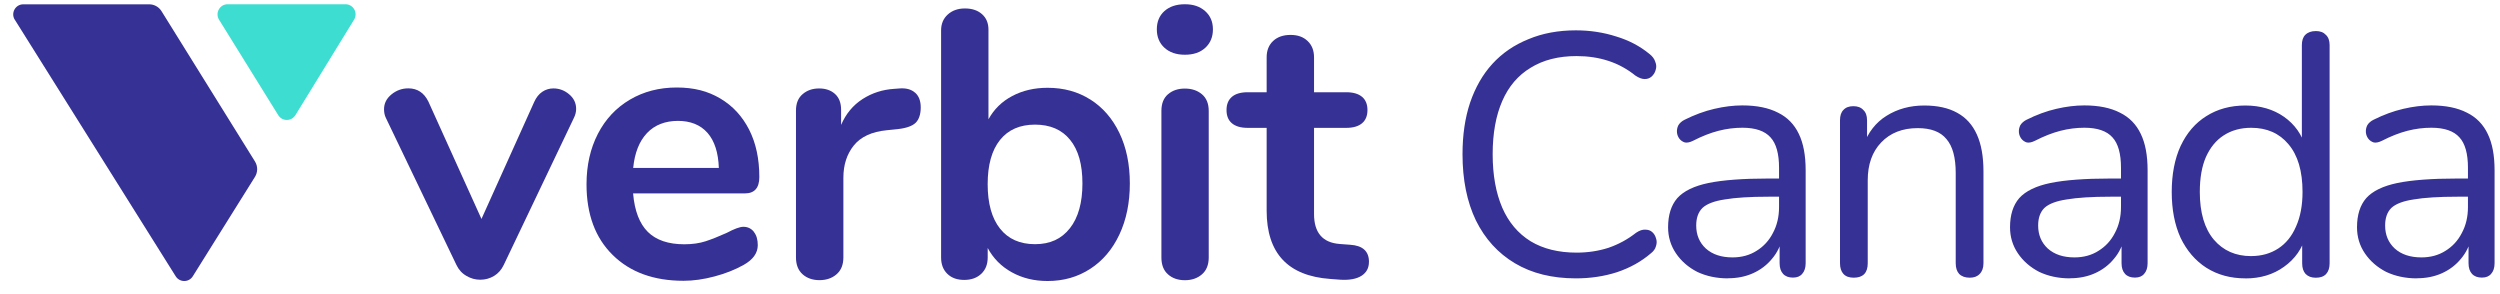
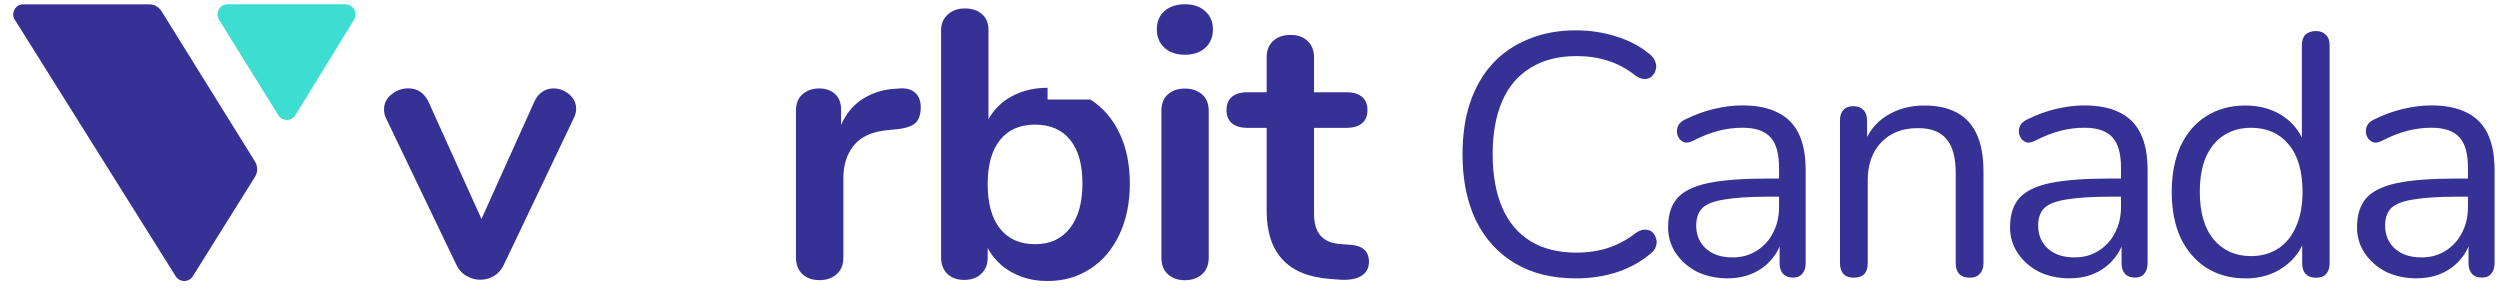
<svg xmlns="http://www.w3.org/2000/svg" width="153" height="18" viewBox="0 0 153 18" fill="none">
  <g clip-path="url(#clip0_5808_27873)">
    <path d="M0.907 1.208L10.754 16.91C10.997 17.295 11.557 17.295 11.798 16.91L15.603 10.826C15.783 10.537 15.785 10.17 15.603 9.88L9.884 0.683C9.722 0.422 9.437 0.264 9.128 0.264H1.427C0.941 0.264 0.646 0.799 0.905 1.21L0.907 1.208Z" fill="#363194" />
    <path d="M13.406 1.206L17.029 7.049C17.272 7.44 17.838 7.438 18.079 7.047L21.67 1.202C21.923 0.791 21.627 0.26 21.144 0.26H13.93C13.447 0.26 13.151 0.795 13.406 1.204V1.206Z" fill="#3DDED1" />
    <path d="M33.184 5.62C33.393 5.48 33.621 5.411 33.868 5.411C34.224 5.411 34.546 5.531 34.831 5.77C35.116 6.009 35.26 6.309 35.26 6.664C35.26 6.85 35.213 7.037 35.12 7.221L30.83 16.213C30.69 16.509 30.492 16.732 30.239 16.886C29.982 17.04 29.701 17.119 29.393 17.119C29.086 17.119 28.817 17.042 28.548 16.886C28.277 16.732 28.072 16.507 27.933 16.213L23.618 7.221C23.541 7.067 23.503 6.887 23.503 6.686C23.503 6.33 23.654 6.028 23.956 5.78C24.257 5.533 24.601 5.407 24.989 5.407C25.546 5.407 25.954 5.679 26.219 6.22L29.466 13.4L32.691 6.244C32.814 5.967 32.982 5.756 33.188 5.618" fill="#363194" />
-     <path d="M46.133 14.189C46.295 14.389 46.376 14.661 46.376 15.001C46.376 15.482 46.09 15.885 45.518 16.209C44.992 16.505 44.397 16.74 43.734 16.916C43.07 17.095 42.435 17.184 41.832 17.184C40.008 17.184 38.561 16.657 37.495 15.603C36.427 14.551 35.895 13.108 35.895 11.28C35.895 10.119 36.128 9.088 36.591 8.19C37.054 7.292 37.708 6.595 38.551 6.098C39.395 5.602 40.349 5.355 41.416 5.355C42.482 5.355 43.325 5.58 44.082 6.028C44.84 6.477 45.427 7.112 45.846 7.933C46.263 8.753 46.471 9.72 46.471 10.837C46.471 11.501 46.175 11.836 45.589 11.836H38.745C38.836 12.906 39.14 13.69 39.65 14.195C40.159 14.697 40.904 14.95 41.877 14.95C42.372 14.95 42.807 14.888 43.188 14.764C43.566 14.64 43.995 14.468 44.474 14.253C44.938 14.006 45.277 13.88 45.496 13.88C45.759 13.88 45.971 13.982 46.135 14.182M39.597 8.143C39.126 8.64 38.842 9.351 38.751 10.279H43.993C43.96 9.335 43.73 8.618 43.297 8.129C42.864 7.641 42.261 7.398 41.488 7.398C40.716 7.398 40.068 7.645 39.599 8.141" fill="#363194" />
    <path d="M56.001 5.669C56.233 5.869 56.349 6.171 56.349 6.575C56.349 6.978 56.248 7.302 56.047 7.505C55.847 7.706 55.483 7.839 54.957 7.9L54.261 7.971C53.349 8.062 52.681 8.372 52.254 8.901C51.83 9.428 51.615 10.087 51.615 10.875V15.753C51.615 16.203 51.475 16.546 51.196 16.787C50.919 17.026 50.571 17.145 50.153 17.145C49.734 17.145 49.39 17.026 49.121 16.787C48.85 16.547 48.714 16.203 48.714 15.753V6.761C48.714 6.327 48.848 5.995 49.121 5.762C49.392 5.529 49.728 5.413 50.13 5.413C50.533 5.413 50.856 5.527 51.103 5.75C51.35 5.975 51.475 6.295 51.475 6.715V7.645C51.769 6.964 52.206 6.437 52.786 6.064C53.367 5.691 54.012 5.482 54.722 5.438L55.046 5.413C55.447 5.381 55.766 5.466 55.997 5.669" fill="#363194" />
-     <path d="M66.732 6.092C67.491 6.573 68.082 7.254 68.507 8.137C68.931 9.021 69.146 10.048 69.146 11.228C69.146 12.407 68.933 13.445 68.507 14.353C68.082 15.259 67.485 15.962 66.722 16.454C65.956 16.951 65.088 17.198 64.113 17.198C63.293 17.198 62.563 17.02 61.92 16.663C61.277 16.308 60.789 15.812 60.447 15.178V15.759C60.447 16.179 60.316 16.509 60.053 16.758C59.79 17.006 59.442 17.131 59.009 17.131C58.576 17.131 58.232 17.008 57.977 16.758C57.722 16.511 57.595 16.177 57.595 15.759V1.865C57.595 1.464 57.728 1.137 58.002 0.89C58.273 0.643 58.623 0.517 59.055 0.517C59.488 0.517 59.836 0.633 60.099 0.866C60.362 1.099 60.494 1.415 60.494 1.818V7.302C60.834 6.682 61.319 6.208 61.954 5.874C62.587 5.539 63.308 5.373 64.111 5.373C65.102 5.373 65.974 5.612 66.732 6.094V6.092ZM65.478 13.97C65.988 13.319 66.245 12.407 66.245 11.228C66.245 10.048 65.992 9.175 65.49 8.557C64.987 7.937 64.272 7.627 63.344 7.627C62.416 7.627 61.701 7.941 61.2 8.567C60.698 9.193 60.445 10.097 60.445 11.272C60.445 12.448 60.698 13.356 61.2 13.99C61.701 14.624 62.416 14.944 63.344 14.944C64.272 14.944 64.966 14.62 65.476 13.97H65.478Z" fill="#363194" />
+     <path d="M66.732 6.092C67.491 6.573 68.082 7.254 68.507 8.137C68.931 9.021 69.146 10.048 69.146 11.228C69.146 12.407 68.933 13.445 68.507 14.353C68.082 15.259 67.485 15.962 66.722 16.454C65.956 16.951 65.088 17.198 64.113 17.198C63.293 17.198 62.563 17.02 61.92 16.663C61.277 16.308 60.789 15.812 60.447 15.178V15.759C60.447 16.179 60.316 16.509 60.053 16.758C59.79 17.006 59.442 17.131 59.009 17.131C58.576 17.131 58.232 17.008 57.977 16.758C57.722 16.511 57.595 16.177 57.595 15.759V1.865C57.595 1.464 57.728 1.137 58.002 0.89C58.273 0.643 58.623 0.517 59.055 0.517C59.488 0.517 59.836 0.633 60.099 0.866C60.362 1.099 60.494 1.415 60.494 1.818V7.302C60.834 6.682 61.319 6.208 61.954 5.874C62.587 5.539 63.308 5.373 64.111 5.373V6.092ZM65.478 13.97C65.988 13.319 66.245 12.407 66.245 11.228C66.245 10.048 65.992 9.175 65.49 8.557C64.987 7.937 64.272 7.627 63.344 7.627C62.416 7.627 61.701 7.941 61.2 8.567C60.698 9.193 60.445 10.097 60.445 11.272C60.445 12.448 60.698 13.356 61.2 13.99C61.701 14.624 62.416 14.944 63.344 14.944C64.272 14.944 64.966 14.62 65.476 13.97H65.478Z" fill="#363194" />
    <path d="M71.262 2.921C70.952 2.635 70.798 2.258 70.798 1.794C70.798 1.33 70.952 0.957 71.262 0.679C71.571 0.402 71.988 0.26 72.514 0.26C73.04 0.26 73.438 0.4 73.754 0.679C74.069 0.957 74.231 1.33 74.231 1.794C74.231 2.258 74.078 2.635 73.768 2.921C73.459 3.207 73.042 3.35 72.516 3.35C71.99 3.35 71.573 3.207 71.264 2.921H71.262ZM71.482 16.791C71.211 16.552 71.078 16.207 71.078 15.757V6.79C71.078 6.34 71.211 6.001 71.482 5.768C71.753 5.535 72.097 5.42 72.514 5.42C72.93 5.42 73.281 5.535 73.558 5.768C73.835 6.001 73.974 6.342 73.974 6.79V15.757C73.974 16.207 73.835 16.552 73.558 16.791C73.281 17.03 72.933 17.149 72.514 17.149C72.095 17.149 71.751 17.03 71.482 16.791Z" fill="#363194" />
    <path d="M83.779 16.029C83.779 16.402 83.628 16.683 83.328 16.876C83.027 17.068 82.598 17.151 82.04 17.119L81.415 17.072C78.815 16.886 77.519 15.492 77.519 12.889V7.825H76.359C75.941 7.825 75.621 7.734 75.397 7.547C75.172 7.361 75.063 7.089 75.063 6.735C75.063 6.38 75.176 6.109 75.397 5.922C75.621 5.736 75.941 5.645 76.359 5.645H77.519V3.509C77.519 3.089 77.65 2.759 77.913 2.509C78.176 2.262 78.532 2.137 78.981 2.137C79.43 2.137 79.762 2.26 80.025 2.509C80.288 2.757 80.419 3.091 80.419 3.509V5.645H82.39C82.806 5.645 83.128 5.736 83.353 5.922C83.577 6.109 83.689 6.38 83.689 6.735C83.689 7.089 83.577 7.361 83.353 7.547C83.128 7.734 82.808 7.825 82.39 7.825H80.419V13.098C80.419 14.245 80.945 14.855 81.997 14.932L82.622 14.979C83.395 15.025 83.781 15.374 83.781 16.025" fill="#363194" />
    <path d="M96.443 17.036C94.99 17.036 93.746 16.728 92.713 16.112C91.679 15.496 90.882 14.62 90.324 13.487C89.779 12.354 89.506 11.003 89.506 9.436C89.506 8.261 89.66 7.211 89.968 6.287C90.289 5.349 90.742 4.558 91.329 3.914C91.93 3.255 92.662 2.753 93.53 2.402C94.396 2.037 95.367 1.857 96.443 1.857C97.309 1.857 98.134 1.983 98.915 2.234C99.698 2.471 100.375 2.83 100.948 3.304C101.13 3.444 101.249 3.604 101.304 3.786C101.375 3.954 101.381 4.123 101.324 4.291C101.282 4.445 101.199 4.579 101.073 4.69C100.962 4.787 100.823 4.838 100.655 4.838C100.487 4.838 100.299 4.767 100.088 4.627C99.585 4.222 99.032 3.92 98.433 3.725C97.833 3.529 97.183 3.432 96.485 3.432C95.383 3.432 94.446 3.669 93.678 4.145C92.909 4.607 92.328 5.286 91.938 6.182C91.547 7.077 91.351 8.162 91.351 9.436C91.351 10.711 91.547 11.801 91.938 12.711C92.328 13.607 92.909 14.292 93.678 14.768C94.446 15.23 95.383 15.461 96.485 15.461C97.169 15.461 97.819 15.364 98.433 15.167C99.049 14.957 99.615 14.649 100.131 14.243C100.341 14.103 100.529 14.041 100.697 14.055C100.865 14.055 101.005 14.103 101.116 14.203C101.227 14.3 101.304 14.426 101.346 14.58C101.403 14.734 101.403 14.894 101.346 15.062C101.304 15.23 101.199 15.376 101.033 15.504C100.446 16.008 99.754 16.393 98.957 16.659C98.175 16.91 97.337 17.036 96.443 17.036ZM105.752 17.036C105.055 17.036 104.425 16.902 103.867 16.637C103.323 16.357 102.89 15.978 102.568 15.504C102.247 15.028 102.087 14.497 102.087 13.909C102.087 13.153 102.275 12.559 102.653 12.123C103.044 11.69 103.681 11.382 104.561 11.199C105.455 11.017 106.671 10.926 108.208 10.926H109.151V12.038H108.228C107.098 12.038 106.204 12.095 105.546 12.207C104.903 12.304 104.45 12.48 104.185 12.731C103.934 12.983 103.808 13.339 103.808 13.802C103.808 14.375 104.005 14.845 104.395 15.208C104.8 15.573 105.346 15.753 106.03 15.753C106.588 15.753 107.077 15.619 107.496 15.354C107.929 15.088 108.265 14.724 108.502 14.261C108.752 13.8 108.878 13.268 108.878 12.667V10.273C108.878 9.406 108.704 8.782 108.354 8.405C108.004 8.014 107.431 7.817 106.636 7.817C106.147 7.817 105.659 7.88 105.17 8.005C104.68 8.131 104.164 8.334 103.618 8.613C103.422 8.711 103.254 8.747 103.115 8.719C102.975 8.676 102.864 8.599 102.779 8.488C102.696 8.376 102.645 8.251 102.631 8.111C102.617 7.957 102.645 7.811 102.714 7.669C102.797 7.529 102.924 7.418 103.09 7.333C103.705 7.025 104.312 6.802 104.913 6.662C105.514 6.522 106.086 6.451 106.63 6.451C107.51 6.451 108.237 6.599 108.809 6.893C109.382 7.173 109.808 7.606 110.088 8.194C110.367 8.767 110.506 9.509 110.506 10.419V16.108C110.506 16.387 110.435 16.604 110.296 16.758C110.17 16.912 109.982 16.989 109.729 16.989C109.464 16.989 109.262 16.912 109.123 16.758C108.983 16.604 108.912 16.387 108.912 16.108V14.47H109.1C108.989 15.001 108.773 15.457 108.451 15.834C108.143 16.211 107.759 16.505 107.298 16.716C106.837 16.926 106.321 17.03 105.746 17.03L105.752 17.036ZM113.448 16.995C113.168 16.995 112.958 16.918 112.818 16.764C112.679 16.61 112.608 16.393 112.608 16.114V7.359C112.608 7.079 112.677 6.869 112.818 6.729C112.958 6.575 113.16 6.498 113.425 6.498C113.69 6.498 113.893 6.575 114.032 6.729C114.186 6.869 114.263 7.079 114.263 7.359V9.165L114.032 8.913C114.326 8.101 114.801 7.493 115.456 7.087C116.126 6.668 116.895 6.457 117.762 6.457C118.572 6.457 119.243 6.605 119.773 6.899C120.317 7.193 120.722 7.641 120.989 8.243C121.254 8.83 121.388 9.58 121.388 10.488V16.114C121.388 16.393 121.311 16.61 121.157 16.764C121.017 16.918 120.815 16.995 120.55 16.995C120.271 16.995 120.054 16.918 119.901 16.764C119.761 16.61 119.69 16.393 119.69 16.114V10.591C119.69 9.639 119.502 8.948 119.124 8.512C118.76 8.064 118.173 7.841 117.364 7.841C116.427 7.841 115.681 8.135 115.123 8.723C114.578 9.296 114.305 10.066 114.305 11.033V16.114C114.305 16.701 114.018 16.995 113.446 16.995H113.448ZM126.679 17.036C125.982 17.036 125.352 16.902 124.794 16.637C124.25 16.357 123.817 15.978 123.495 15.504C123.174 15.028 123.014 14.497 123.014 13.909C123.014 13.153 123.202 12.559 123.58 12.123C123.971 11.69 124.608 11.382 125.488 11.199C126.382 11.017 127.598 10.926 129.135 10.926H130.078V12.038H129.156C128.025 12.038 127.131 12.095 126.473 12.207C125.83 12.304 125.377 12.48 125.112 12.731C124.861 12.983 124.735 13.339 124.735 13.802C124.735 14.375 124.932 14.845 125.322 15.208C125.727 15.573 126.273 15.753 126.957 15.753C127.515 15.753 128.005 15.619 128.423 15.354C128.856 15.088 129.192 14.724 129.429 14.261C129.679 13.8 129.805 13.268 129.805 12.667V10.273C129.805 9.406 129.631 8.782 129.281 8.405C128.931 8.014 128.359 7.817 127.564 7.817C127.074 7.817 126.586 7.88 126.097 8.005C125.607 8.131 125.091 8.334 124.545 8.613C124.349 8.711 124.181 8.747 124.042 8.719C123.902 8.676 123.791 8.599 123.706 8.488C123.623 8.376 123.572 8.251 123.558 8.111C123.544 7.957 123.572 7.811 123.641 7.669C123.724 7.529 123.851 7.418 124.017 7.333C124.632 7.025 125.239 6.802 125.84 6.662C126.441 6.522 127.013 6.451 127.557 6.451C128.437 6.451 129.164 6.599 129.736 6.893C130.309 7.173 130.735 7.606 131.015 8.194C131.294 8.767 131.433 9.509 131.433 10.419V16.108C131.433 16.387 131.363 16.604 131.223 16.758C131.098 16.912 130.909 16.989 130.657 16.989C130.392 16.989 130.189 16.912 130.05 16.758C129.91 16.604 129.839 16.387 129.839 16.108V14.47H130.027C129.916 15.001 129.7 15.457 129.378 15.834C129.071 16.211 128.686 16.505 128.225 16.716C127.764 16.926 127.248 17.03 126.673 17.03L126.679 17.036ZM137.415 17.036C136.507 17.036 135.71 16.819 135.026 16.385C134.354 15.952 133.833 15.342 133.454 14.559C133.09 13.761 132.91 12.825 132.91 11.746C132.91 10.668 133.092 9.718 133.454 8.934C133.831 8.135 134.354 7.527 135.026 7.108C135.71 6.674 136.507 6.457 137.415 6.457C138.323 6.457 139.127 6.688 139.784 7.15C140.439 7.612 140.88 8.234 141.105 9.019H140.874V2.763C140.874 2.483 140.943 2.272 141.085 2.132C141.238 1.978 141.455 1.901 141.734 1.901C141.999 1.901 142.201 1.978 142.341 2.132C142.495 2.272 142.572 2.483 142.572 2.763V16.116C142.572 16.395 142.501 16.612 142.361 16.766C142.222 16.92 142.011 16.997 141.732 16.997C141.453 16.997 141.257 16.92 141.103 16.766C140.963 16.612 140.893 16.395 140.893 16.116V14.122L141.123 14.415C140.899 15.214 140.454 15.85 139.782 16.327C139.124 16.803 138.336 17.04 137.413 17.04L137.415 17.036ZM137.771 15.672C138.4 15.672 138.951 15.518 139.426 15.21C139.901 14.902 140.263 14.454 140.516 13.866C140.781 13.279 140.915 12.571 140.915 11.746C140.915 10.474 140.628 9.501 140.055 8.828C139.497 8.157 138.734 7.821 137.771 7.821C137.128 7.821 136.57 7.975 136.094 8.283C135.633 8.577 135.269 9.019 135.004 9.606C134.753 10.18 134.628 10.893 134.628 11.749C134.628 13.009 134.913 13.982 135.487 14.667C136.06 15.338 136.82 15.674 137.771 15.674V15.672ZM147.914 17.036C147.216 17.036 146.587 16.902 146.029 16.637C145.485 16.357 145.052 15.978 144.73 15.504C144.408 15.028 144.249 14.497 144.249 13.909C144.249 13.153 144.437 12.559 144.815 12.123C145.205 11.69 145.843 11.382 146.723 11.199C147.617 11.017 148.832 10.926 150.37 10.926H151.313V12.038H150.39C149.259 12.038 148.365 12.095 147.708 12.207C147.064 12.304 146.611 12.48 146.346 12.731C146.095 12.983 145.97 13.339 145.97 13.802C145.97 14.375 146.166 14.845 146.557 15.208C146.961 15.573 147.507 15.753 148.191 15.753C148.75 15.753 149.239 15.619 149.658 15.354C150.091 15.088 150.427 14.724 150.663 14.261C150.914 13.8 151.039 13.268 151.039 12.667V10.273C151.039 9.406 150.866 8.782 150.516 8.405C150.166 8.014 149.593 7.817 148.798 7.817C148.309 7.817 147.821 7.88 147.331 8.005C146.842 8.131 146.326 8.334 145.78 8.613C145.584 8.711 145.416 8.747 145.276 8.719C145.137 8.676 145.025 8.599 144.94 8.488C144.857 8.376 144.807 8.251 144.793 8.111C144.779 7.957 144.807 7.811 144.876 7.669C144.959 7.529 145.086 7.418 145.252 7.333C145.867 7.025 146.474 6.802 147.075 6.662C147.675 6.522 148.248 6.451 148.792 6.451C149.672 6.451 150.398 6.599 150.971 6.893C151.543 7.173 151.97 7.606 152.249 8.194C152.528 8.767 152.668 9.509 152.668 10.419V16.108C152.668 16.387 152.597 16.604 152.458 16.758C152.332 16.912 152.144 16.989 151.891 16.989C151.626 16.989 151.424 16.912 151.284 16.758C151.145 16.604 151.074 16.387 151.074 16.108V14.47H151.262C151.151 15.001 150.934 15.457 150.613 15.834C150.305 16.211 149.921 16.505 149.46 16.716C148.998 16.926 148.483 17.03 147.908 17.03L147.914 17.036Z" fill="#363194" />
  </g>
  <defs>
    <clipPath id="clip0_5808_27873">
      <rect width="153" height="18" fill="white" />
    </clipPath>
  </defs>
</svg>